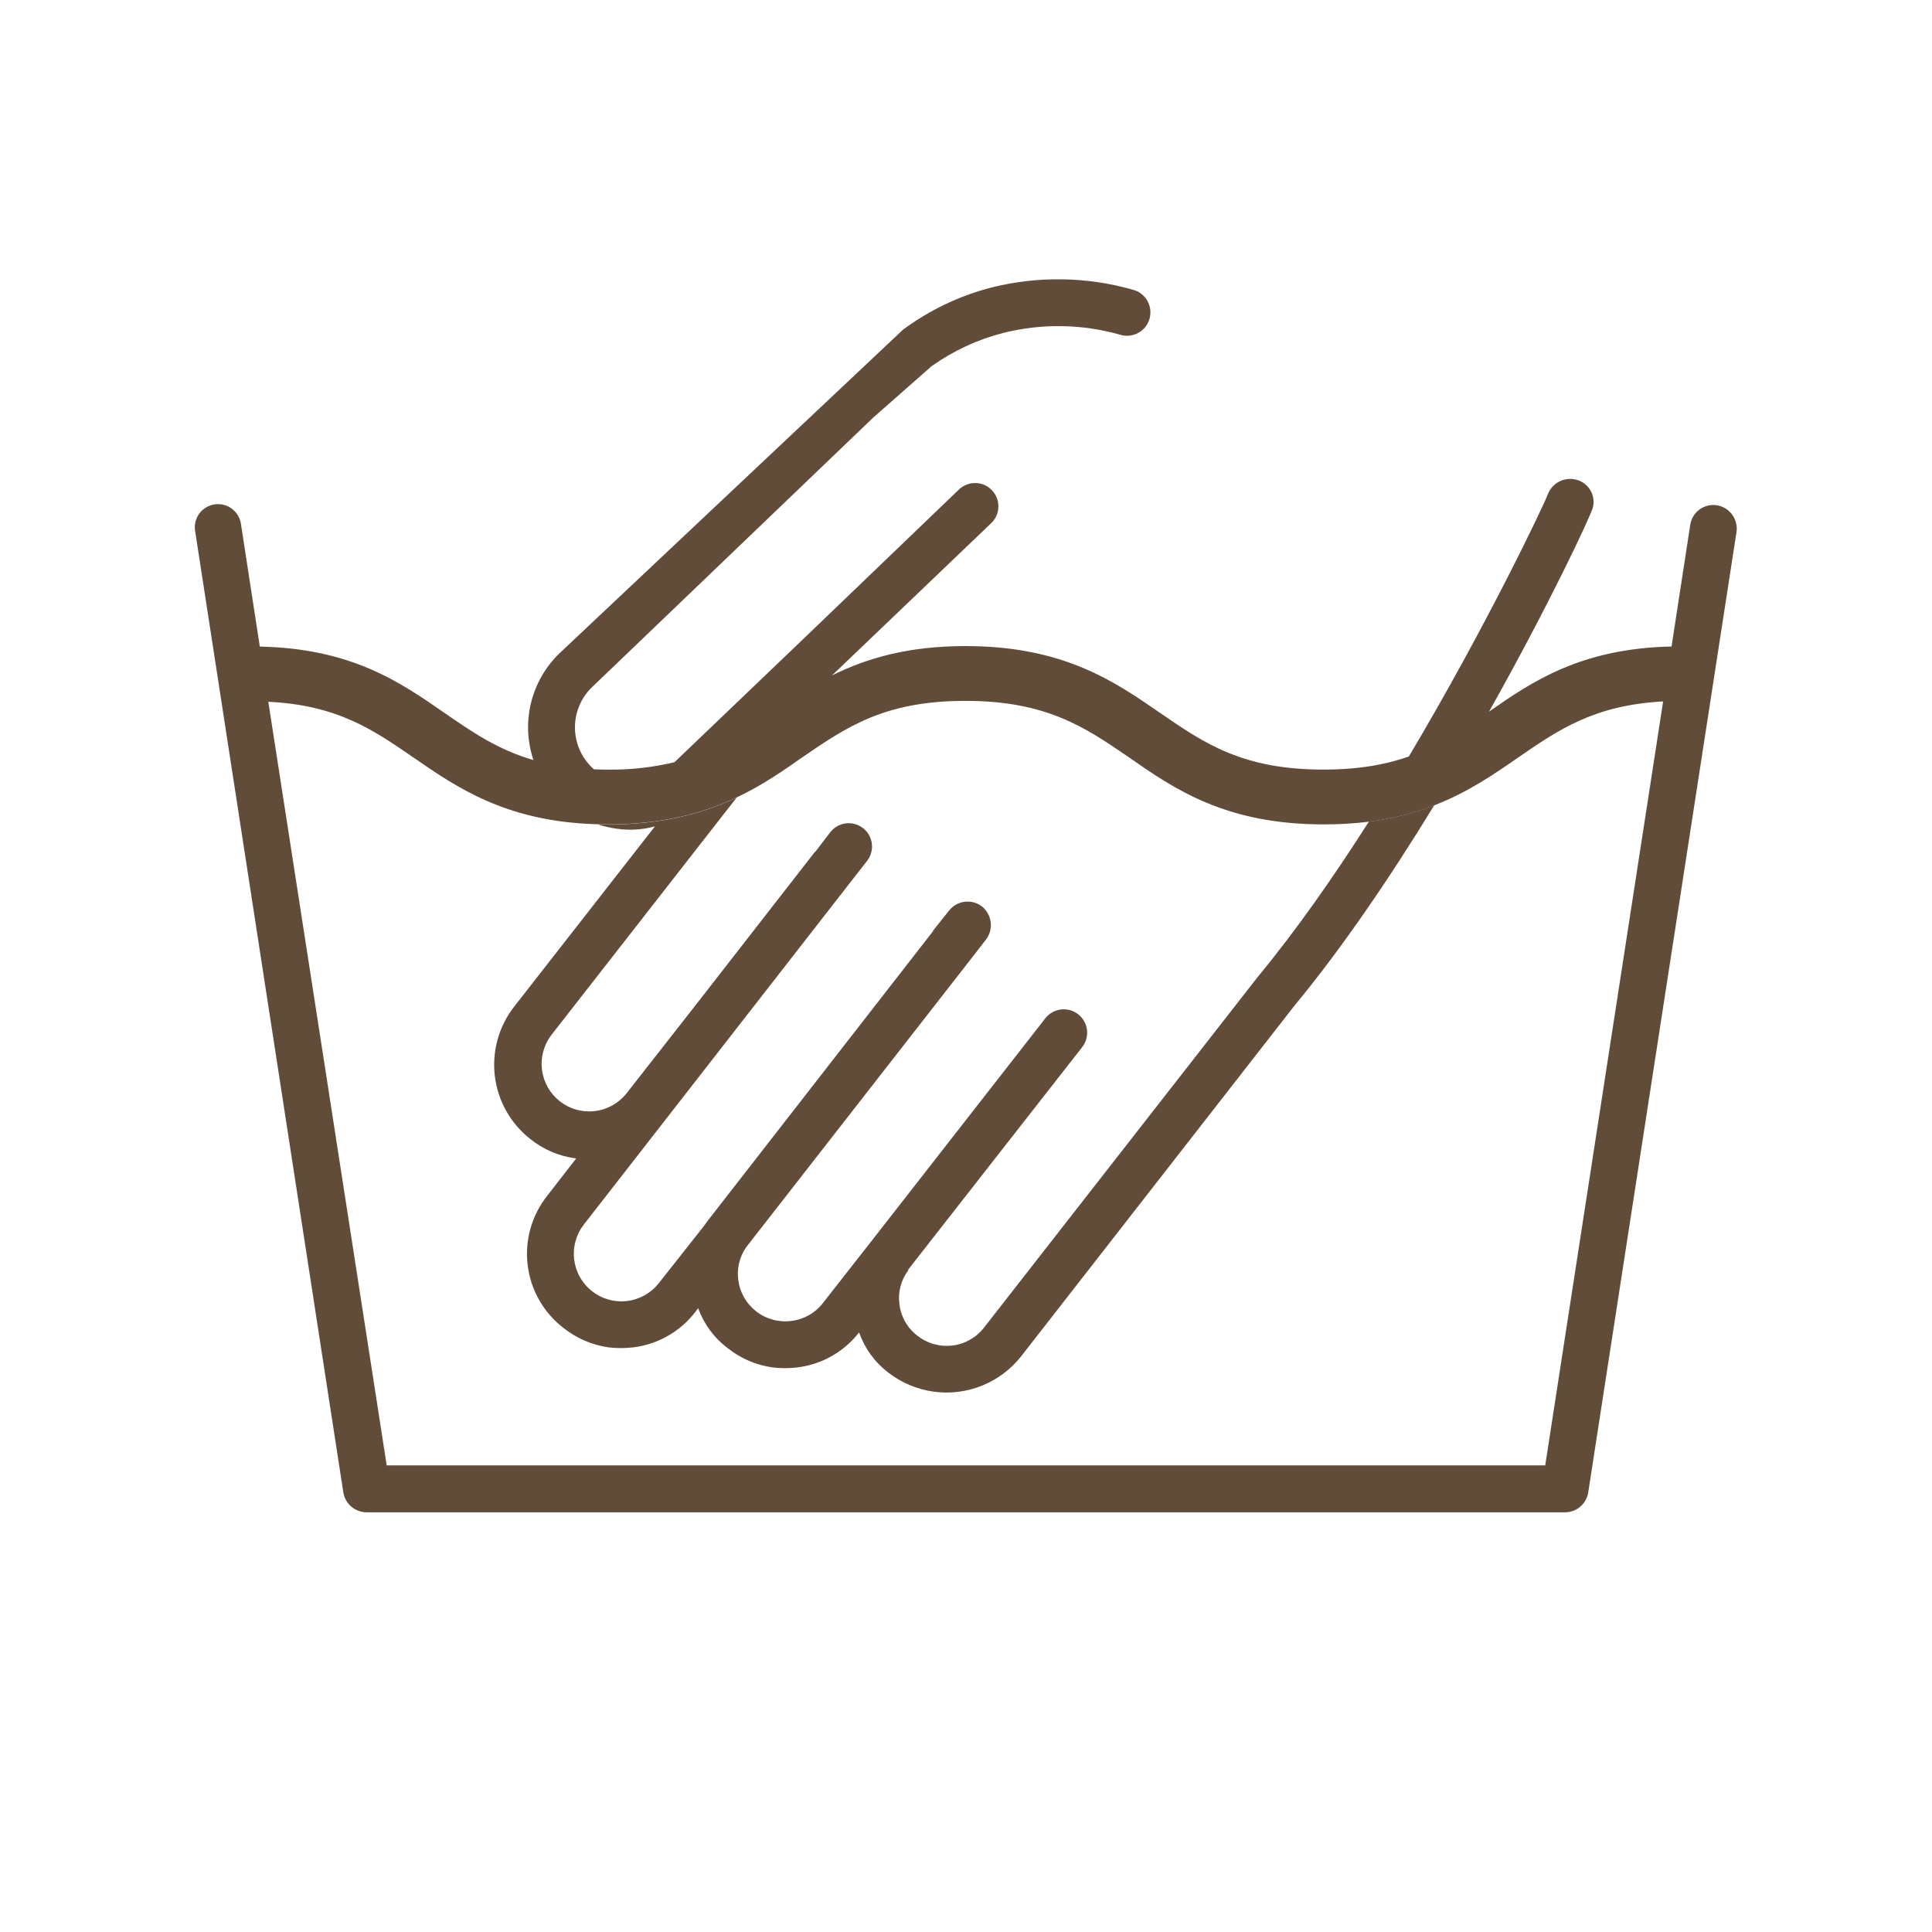
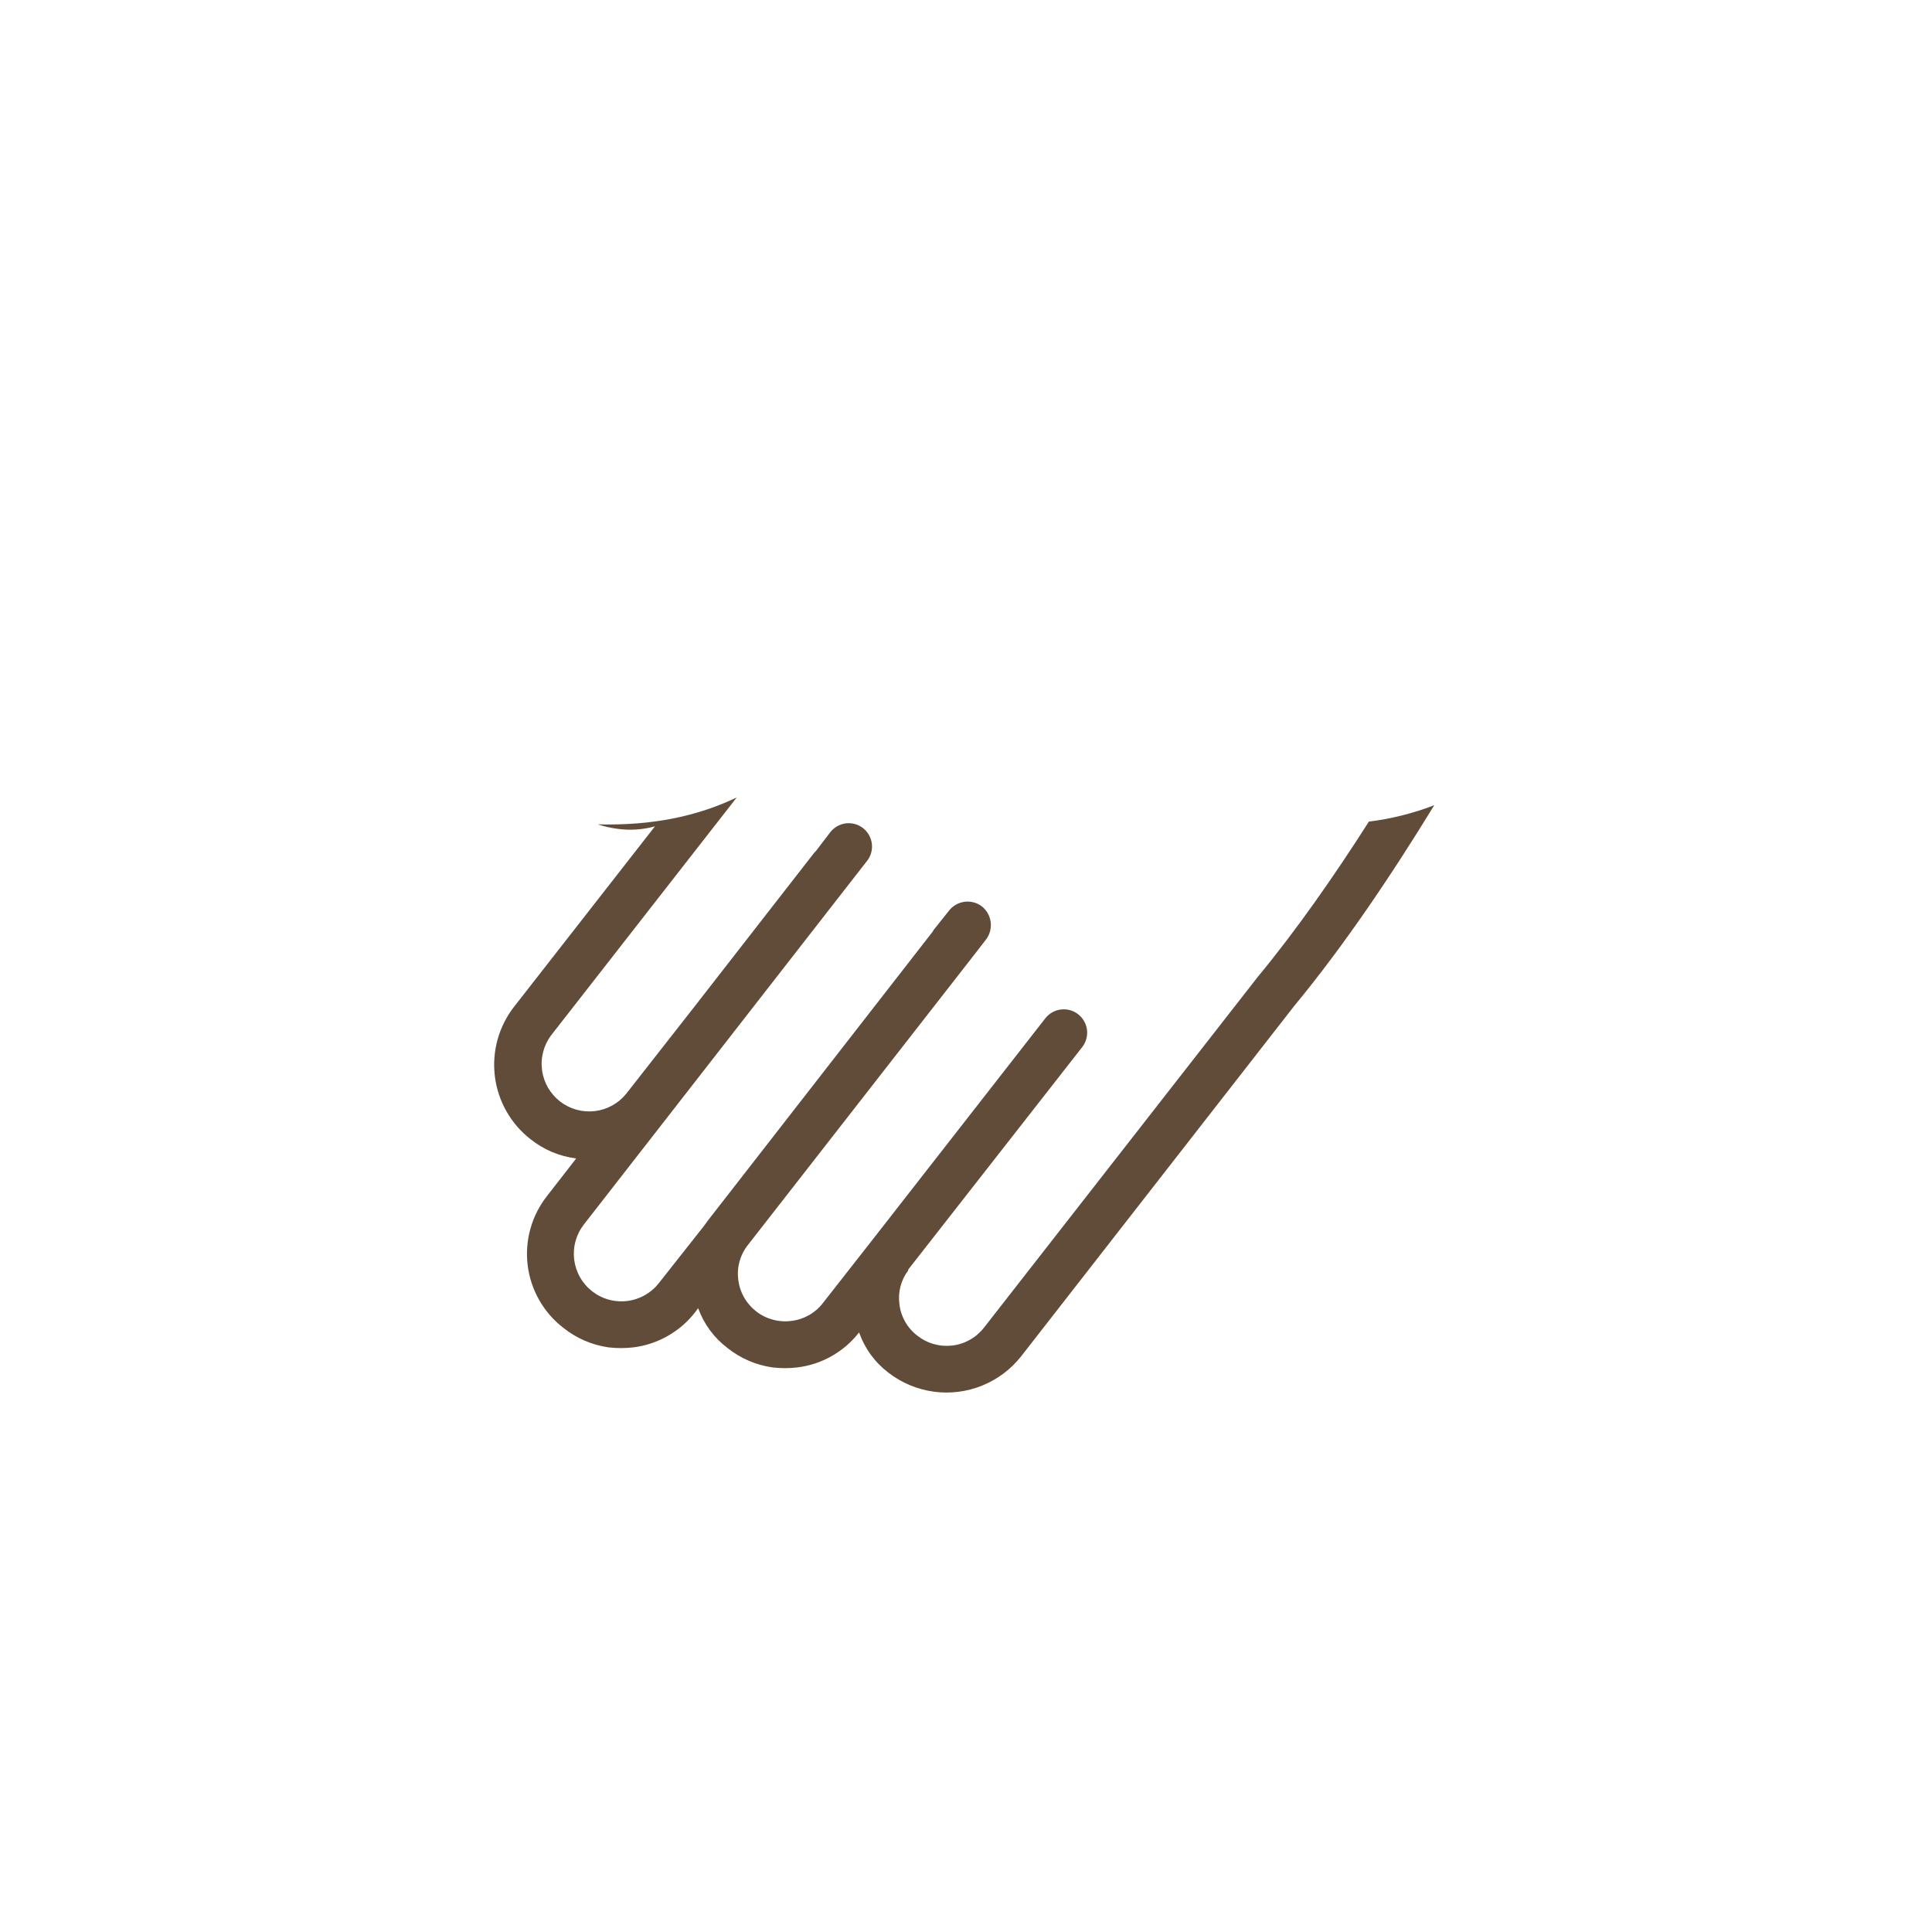
<svg xmlns="http://www.w3.org/2000/svg" version="1.0" preserveAspectRatio="xMidYMid meet" height="500" viewBox="0 0 375 375" zoomAndPan="magnify" width="500">
  <defs>
    <clipPath id="af439545bf">
-       <path clip-rule="nonzero" d="M 37.5 54 L 337.5 54 L 337.5 293.527 L 37.5 293.527 Z M 37.5 54" />
-     </clipPath>
+       </clipPath>
  </defs>
  <g clip-path="url(#af439545bf)">
-     <path fill-rule="nonzero" fill-opacity="1" d="M 333.254 98.074 C 332.957 98.027 332.66 98.008 332.363 98.023 C 332.066 98.035 331.77 98.074 331.48 98.145 C 331.191 98.219 330.91 98.316 330.637 98.441 C 330.367 98.566 330.113 98.719 329.871 98.895 C 329.629 99.074 329.41 99.27 329.207 99.492 C 329.008 99.711 328.828 99.949 328.676 100.207 C 328.52 100.461 328.391 100.73 328.289 101.012 C 328.191 101.293 328.117 101.582 328.074 101.875 L 324.445 125.488 C 306.891 125.848 297.371 132.293 289.016 138.133 C 300.719 117.316 308.66 100.34 309.168 98.535 C 309.242 98.258 309.285 97.977 309.305 97.691 C 309.32 97.406 309.309 97.121 309.273 96.84 C 309.234 96.555 309.172 96.277 309.082 96.008 C 308.992 95.738 308.875 95.477 308.734 95.227 C 308.594 94.98 308.43 94.746 308.242 94.531 C 308.059 94.312 307.855 94.113 307.629 93.938 C 307.406 93.762 307.168 93.605 306.914 93.473 C 306.66 93.344 306.398 93.234 306.121 93.156 C 305.559 92.984 304.984 92.922 304.395 92.969 C 303.809 93.02 303.25 93.172 302.723 93.434 C 302.191 93.691 301.73 94.039 301.336 94.477 C 300.938 94.91 300.637 95.406 300.426 95.957 C 299.691 97.945 288.668 121.273 273.453 146.84 C 268.973 148.41 263.703 149.375 256.875 149.375 C 241.168 149.375 233.809 144.305 225.188 138.387 C 216.375 132.305 206.477 125.402 187.402 125.402 C 176.145 125.402 168.082 127.828 161.543 131.074 L 161.543 131.051 L 192.328 101.605 C 192.551 101.402 192.75 101.18 192.926 100.934 C 193.102 100.691 193.254 100.434 193.379 100.16 C 193.504 99.887 193.602 99.602 193.668 99.309 C 193.738 99.016 193.777 98.719 193.785 98.418 C 193.793 98.117 193.773 97.82 193.723 97.523 C 193.672 97.227 193.594 96.938 193.488 96.656 C 193.379 96.375 193.246 96.109 193.082 95.855 C 192.922 95.602 192.738 95.363 192.527 95.148 C 192.32 94.93 192.094 94.734 191.848 94.562 C 191.598 94.391 191.336 94.246 191.062 94.125 C 190.785 94.008 190.5 93.914 190.207 93.852 C 189.91 93.789 189.613 93.758 189.312 93.754 C 189.012 93.75 188.715 93.777 188.418 93.832 C 188.125 93.887 187.836 93.973 187.559 94.086 C 187.277 94.199 187.016 94.34 186.762 94.504 C 186.512 94.672 186.281 94.859 186.066 95.074 L 155.387 124.535 L 130.922 147.941 C 126.68 148.957 122.375 149.438 118.016 149.383 C 117.078 149.383 116.172 149.363 115.297 149.328 C 115.059 149.125 114.828 148.91 114.613 148.684 C 114.121 148.168 113.68 147.613 113.297 147.012 C 112.914 146.41 112.594 145.777 112.336 145.109 C 112.078 144.445 111.887 143.762 111.762 143.059 C 111.637 142.359 111.586 141.648 111.602 140.938 C 111.617 140.223 111.703 139.52 111.855 138.824 C 112.012 138.129 112.234 137.453 112.523 136.801 C 112.809 136.148 113.16 135.531 113.57 134.945 C 113.98 134.363 114.441 133.824 114.961 133.332 L 169.465 81.078 L 180.82 71.078 C 185.055 68.074 189.684 65.922 194.711 64.625 C 198.441 63.688 202.23 63.246 206.074 63.305 C 209.922 63.359 213.695 63.914 217.395 64.965 C 217.684 65.055 217.98 65.117 218.281 65.148 C 218.582 65.18 218.887 65.18 219.188 65.152 C 219.492 65.121 219.785 65.062 220.078 64.973 C 220.367 64.887 220.645 64.77 220.914 64.625 C 221.18 64.48 221.43 64.312 221.664 64.117 C 221.898 63.922 222.109 63.707 222.297 63.469 C 222.488 63.23 222.652 62.98 222.793 62.707 C 222.93 62.438 223.043 62.156 223.125 61.867 C 223.207 61.574 223.258 61.277 223.281 60.973 C 223.305 60.672 223.297 60.367 223.262 60.066 C 223.223 59.766 223.156 59.473 223.059 59.184 C 222.961 58.895 222.84 58.621 222.688 58.355 C 222.535 58.094 222.359 57.848 222.156 57.621 C 221.957 57.395 221.734 57.188 221.492 57.004 C 221.25 56.824 220.992 56.664 220.719 56.535 C 220.445 56.402 220.16 56.301 219.867 56.227 C 215.391 54.957 210.828 54.289 206.176 54.215 C 201.523 54.145 196.945 54.672 192.43 55.805 C 186.18 57.43 180.457 60.164 175.262 64 L 108.613 126.789 C 107.934 127.441 107.309 128.137 106.727 128.879 C 106.148 129.617 105.625 130.398 105.156 131.211 C 104.688 132.027 104.277 132.871 103.93 133.742 C 103.578 134.617 103.293 135.508 103.07 136.422 C 102.848 137.336 102.688 138.262 102.598 139.195 C 102.504 140.133 102.477 141.07 102.516 142.008 C 102.559 142.949 102.664 143.879 102.836 144.805 C 103.008 145.727 103.242 146.637 103.543 147.527 C 96.656 145.531 91.711 142.125 86.305 138.395 C 77.762 132.48 68.32 125.863 50.43 125.5 L 46.797 101.891 C 46.766 101.586 46.703 101.289 46.609 100.996 C 46.52 100.707 46.398 100.43 46.25 100.16 C 46.102 99.895 45.93 99.645 45.73 99.414 C 45.531 99.184 45.312 98.977 45.07 98.789 C 44.828 98.602 44.57 98.441 44.297 98.309 C 44.023 98.172 43.738 98.07 43.441 97.992 C 43.148 97.914 42.848 97.871 42.543 97.855 C 42.238 97.84 41.938 97.855 41.633 97.902 C 41.332 97.945 41.039 98.023 40.754 98.129 C 40.469 98.234 40.195 98.367 39.938 98.527 C 39.676 98.691 39.438 98.875 39.215 99.086 C 38.996 99.297 38.797 99.523 38.621 99.773 C 38.449 100.023 38.301 100.289 38.18 100.57 C 38.059 100.852 37.969 101.141 37.906 101.438 C 37.844 101.738 37.812 102.039 37.812 102.344 C 37.812 102.648 37.84 102.949 37.902 103.25 L 66.633 289.633 C 66.715 290.176 66.891 290.688 67.156 291.168 C 67.422 291.648 67.762 292.07 68.18 292.43 C 68.594 292.785 69.059 293.062 69.574 293.25 C 70.09 293.441 70.621 293.539 71.172 293.539 L 303.832 293.539 C 304.375 293.531 304.898 293.43 305.406 293.234 C 305.91 293.039 306.367 292.762 306.773 292.402 C 307.184 292.047 307.516 291.629 307.773 291.152 C 308.035 290.676 308.203 290.172 308.281 289.633 L 337.055 103.25 C 337.098 102.953 337.113 102.66 337.098 102.363 C 337.082 102.066 337.035 101.773 336.965 101.484 C 336.891 101.195 336.793 100.918 336.664 100.648 C 336.539 100.379 336.387 100.125 336.211 99.887 C 336.035 99.645 335.84 99.426 335.617 99.223 C 335.398 99.023 335.164 98.844 334.91 98.688 C 334.656 98.535 334.391 98.402 334.113 98.301 C 333.832 98.195 333.547 98.121 333.254 98.074 Z M 299.926 284.434 L 75.059 284.434 L 52.078 136.215 C 65.43 136.855 72.332 141.578 80.234 147.023 C 88.738 152.895 98.332 159.531 116.051 159.988 C 116.691 160.004 117.348 160.012 118.016 160.012 C 128.758 160.012 136.605 157.797 143.012 154.77 C 147.902 152.457 151.922 149.664 155.688 147.023 C 164.316 141.109 171.672 136.039 187.379 136.039 C 203.082 136.039 210.535 141.109 219.164 147.023 C 227.887 153.109 237.875 160.012 256.855 160.012 C 259.812 160.027 262.758 159.855 265.691 159.492 C 270.055 158.953 274.289 157.895 278.391 156.312 C 284.945 153.777 289.957 150.293 294.66 147.047 C 302.562 141.598 309.449 136.875 322.812 136.148 Z M 299.926 284.434" fill="#614c3a" />
-   </g>
+     </g>
  <path fill-rule="nonzero" fill-opacity="1" d="M 278.391 156.289 C 270.07 169.898 260.703 183.785 251.16 195.316 L 198.195 263.27 C 197.199 264.527 196.062 265.641 194.777 266.605 C 193.492 267.566 192.105 268.348 190.617 268.949 C 189.129 269.551 187.59 269.949 185.996 270.148 C 184.402 270.348 182.812 270.34 181.223 270.121 C 177.98 269.664 175.062 268.441 172.461 266.453 C 169.785 264.402 167.883 261.793 166.746 258.621 C 165.277 260.508 163.5 262.043 161.418 263.223 C 159.336 264.398 157.109 265.133 154.73 265.418 C 153.145 265.605 151.555 265.605 149.965 265.418 C 146.715 264.949 143.801 263.695 141.219 261.66 C 139.914 260.672 138.773 259.52 137.801 258.199 C 136.828 256.879 136.062 255.449 135.508 253.91 L 135.035 254.562 C 133.562 256.492 131.773 258.062 129.672 259.27 C 127.566 260.477 125.312 261.23 122.902 261.527 C 121.312 261.707 119.727 261.707 118.137 261.527 C 114.887 261.055 111.973 259.805 109.395 257.77 C 108.918 257.406 108.461 257.02 108.023 256.609 C 107.586 256.199 107.168 255.77 106.773 255.316 C 106.379 254.867 106.008 254.395 105.66 253.906 C 105.312 253.418 104.988 252.914 104.688 252.395 C 104.391 251.875 104.117 251.34 103.871 250.793 C 103.629 250.246 103.41 249.688 103.219 249.121 C 103.031 248.551 102.867 247.973 102.734 247.391 C 102.602 246.805 102.5 246.215 102.426 245.621 C 102.352 245.023 102.305 244.426 102.289 243.828 C 102.273 243.227 102.289 242.629 102.336 242.031 C 102.379 241.434 102.453 240.84 102.555 240.246 C 102.66 239.656 102.793 239.07 102.953 238.496 C 103.113 237.918 103.305 237.348 103.52 236.789 C 103.738 236.23 103.984 235.684 104.254 235.148 C 104.527 234.613 104.824 234.094 105.148 233.59 C 105.473 233.086 105.82 232.598 106.191 232.125 L 111.844 224.848 L 111.758 224.848 C 108.465 224.402 105.52 223.148 102.922 221.078 C 102.449 220.707 101.996 220.312 101.562 219.898 C 101.129 219.484 100.719 219.051 100.328 218.594 C 99.938 218.137 99.57 217.664 99.227 217.172 C 98.883 216.684 98.562 216.176 98.27 215.652 C 97.977 215.129 97.707 214.594 97.465 214.043 C 97.223 213.496 97.012 212.934 96.824 212.363 C 96.637 211.797 96.48 211.219 96.348 210.633 C 96.219 210.047 96.117 209.457 96.047 208.859 C 95.977 208.266 95.934 207.668 95.918 207.066 C 95.906 206.469 95.922 205.867 95.969 205.27 C 96.016 204.672 96.09 204.078 96.191 203.488 C 96.297 202.895 96.43 202.312 96.59 201.734 C 96.754 201.156 96.941 200.586 97.16 200.027 C 97.375 199.469 97.621 198.922 97.891 198.387 C 98.164 197.852 98.461 197.332 98.781 196.824 C 99.102 196.32 99.449 195.828 99.82 195.359 L 127.125 160.395 C 124.691 161.062 122.227 161.215 119.73 160.855 C 118.473 160.688 117.242 160.406 116.035 160.008 C 116.68 160.027 117.332 160.035 118 160.035 C 128.746 160.035 136.594 157.82 143 154.789 L 106.949 200.984 C 106.59 201.465 106.285 201.977 106.027 202.516 C 105.77 203.055 105.566 203.617 105.418 204.195 C 105.27 204.773 105.176 205.363 105.145 205.961 C 105.109 206.559 105.133 207.152 105.215 207.746 C 105.293 208.336 105.434 208.918 105.625 209.484 C 105.82 210.047 106.066 210.59 106.363 211.109 C 106.664 211.625 107.008 212.109 107.402 212.562 C 107.797 213.012 108.23 213.422 108.699 213.789 C 109.172 214.156 109.676 214.473 110.211 214.742 C 110.746 215.012 111.301 215.227 111.875 215.387 C 112.453 215.547 113.039 215.652 113.637 215.699 C 114.23 215.746 114.828 215.734 115.422 215.668 C 116.016 215.598 116.598 215.473 117.168 215.293 C 117.738 215.109 118.285 214.875 118.809 214.59 C 119.332 214.301 119.824 213.965 120.285 213.582 C 120.742 213.199 121.16 212.773 121.539 212.309 L 134.516 195.742 L 158.062 165.492 L 158.379 165.172 L 161.168 161.516 C 161.352 161.281 161.555 161.07 161.781 160.875 C 162.008 160.68 162.25 160.512 162.508 160.367 C 162.766 160.219 163.035 160.102 163.32 160.008 C 163.602 159.914 163.891 159.852 164.184 159.812 C 164.48 159.777 164.777 159.773 165.07 159.793 C 165.367 159.816 165.66 159.867 165.945 159.945 C 166.234 160.027 166.508 160.133 166.773 160.27 C 167.039 160.402 167.289 160.559 167.523 160.742 C 167.758 160.926 167.969 161.133 168.164 161.355 C 168.359 161.582 168.527 161.824 168.676 162.082 C 168.82 162.344 168.941 162.613 169.031 162.895 C 169.125 163.176 169.188 163.465 169.227 163.762 C 169.262 164.055 169.27 164.352 169.246 164.648 C 169.223 164.945 169.172 165.234 169.094 165.523 C 169.012 165.809 168.906 166.086 168.773 166.352 C 168.637 166.613 168.48 166.863 168.297 167.098 L 164.742 171.656 L 113.316 237.691 C 112.945 238.172 112.621 238.68 112.352 239.223 C 112.082 239.766 111.867 240.328 111.707 240.914 C 111.547 241.496 111.445 242.094 111.402 242.695 C 111.359 243.301 111.375 243.906 111.449 244.504 C 111.527 245.105 111.66 245.695 111.852 246.27 C 112.043 246.844 112.289 247.395 112.59 247.922 C 112.887 248.449 113.238 248.941 113.633 249.398 C 114.031 249.859 114.469 250.273 114.945 250.645 C 115.426 251.016 115.934 251.34 116.477 251.609 C 117.02 251.883 117.582 252.098 118.168 252.258 C 118.75 252.418 119.344 252.52 119.949 252.562 C 120.555 252.609 121.156 252.594 121.758 252.516 C 122.359 252.441 122.949 252.309 123.523 252.117 C 124.098 251.926 124.648 251.684 125.176 251.383 C 125.703 251.082 126.195 250.734 126.656 250.34 C 127.113 249.945 127.527 249.508 127.902 249.027 L 136.652 237.938 L 137.441 236.852 L 181.102 180.742 L 181.102 180.648 L 184.195 176.766 C 184.383 176.527 184.586 176.312 184.816 176.113 C 185.043 175.918 185.289 175.742 185.551 175.594 C 185.812 175.445 186.09 175.324 186.375 175.23 C 186.66 175.133 186.953 175.07 187.254 175.031 C 187.551 174.996 187.852 174.988 188.152 175.012 C 188.453 175.031 188.75 175.082 189.039 175.164 C 189.332 175.246 189.609 175.352 189.879 175.488 C 190.148 175.625 190.402 175.785 190.641 175.973 C 191.098 176.352 191.469 176.801 191.754 177.32 C 192.039 177.84 192.219 178.395 192.293 178.984 C 192.367 179.574 192.328 180.156 192.18 180.73 C 192.027 181.305 191.777 181.832 191.426 182.309 L 188.324 186.309 L 145.227 241.578 C 144.453 242.531 143.902 243.598 143.566 244.777 C 143.23 245.957 143.141 247.156 143.293 248.375 C 143.367 248.98 143.496 249.574 143.688 250.152 C 143.879 250.734 144.125 251.289 144.426 251.82 C 144.727 252.352 145.078 252.848 145.477 253.309 C 145.879 253.77 146.32 254.184 146.805 254.559 C 147.285 254.93 147.801 255.254 148.348 255.523 C 148.898 255.793 149.465 256.004 150.055 256.16 C 150.645 256.32 151.246 256.414 151.855 256.453 C 152.465 256.488 153.07 256.465 153.676 256.379 C 154.879 256.23 156.008 255.852 157.059 255.25 C 158.113 254.645 159.008 253.863 159.742 252.898 L 169.281 240.727 L 202.918 197.625 C 203.102 197.395 203.309 197.18 203.535 196.984 C 203.766 196.793 204.008 196.625 204.27 196.48 C 204.531 196.332 204.801 196.215 205.086 196.125 C 205.371 196.031 205.66 195.969 205.957 195.938 C 206.254 195.902 206.551 195.895 206.848 195.922 C 207.145 195.945 207.438 195.996 207.723 196.078 C 208.012 196.16 208.285 196.27 208.551 196.406 C 208.816 196.543 209.066 196.703 209.301 196.891 C 209.535 197.074 209.746 197.281 209.941 197.508 C 210.133 197.738 210.301 197.98 210.445 198.242 C 210.59 198.504 210.711 198.773 210.801 199.059 C 210.891 199.344 210.953 199.633 210.988 199.93 C 211.02 200.227 211.027 200.523 211 200.82 C 210.977 201.117 210.922 201.41 210.84 201.695 C 210.758 201.984 210.648 202.258 210.512 202.523 C 210.375 202.789 210.215 203.039 210.031 203.273 L 176.398 246.277 C 176.312 246.375 176.266 246.492 176.262 246.625 C 175.57 247.551 175.078 248.57 174.785 249.691 C 174.492 250.809 174.422 251.938 174.57 253.086 C 174.707 254.305 175.074 255.445 175.676 256.516 C 176.277 257.582 177.066 258.492 178.039 259.238 C 178.516 259.613 179.02 259.941 179.559 260.219 C 180.098 260.496 180.66 260.719 181.246 260.883 C 181.828 261.047 182.422 261.156 183.027 261.203 C 183.629 261.25 184.234 261.238 184.836 261.168 C 185.438 261.098 186.027 260.969 186.602 260.777 C 187.18 260.59 187.73 260.348 188.262 260.051 C 188.789 259.75 189.281 259.406 189.742 259.008 C 190.199 258.613 190.617 258.176 190.988 257.699 L 244.148 189.594 C 251.59 180.598 258.914 170.113 265.699 159.473 C 270.059 158.934 274.289 157.871 278.391 156.289 Z M 278.391 156.289" fill="#614c3a" />
</svg>